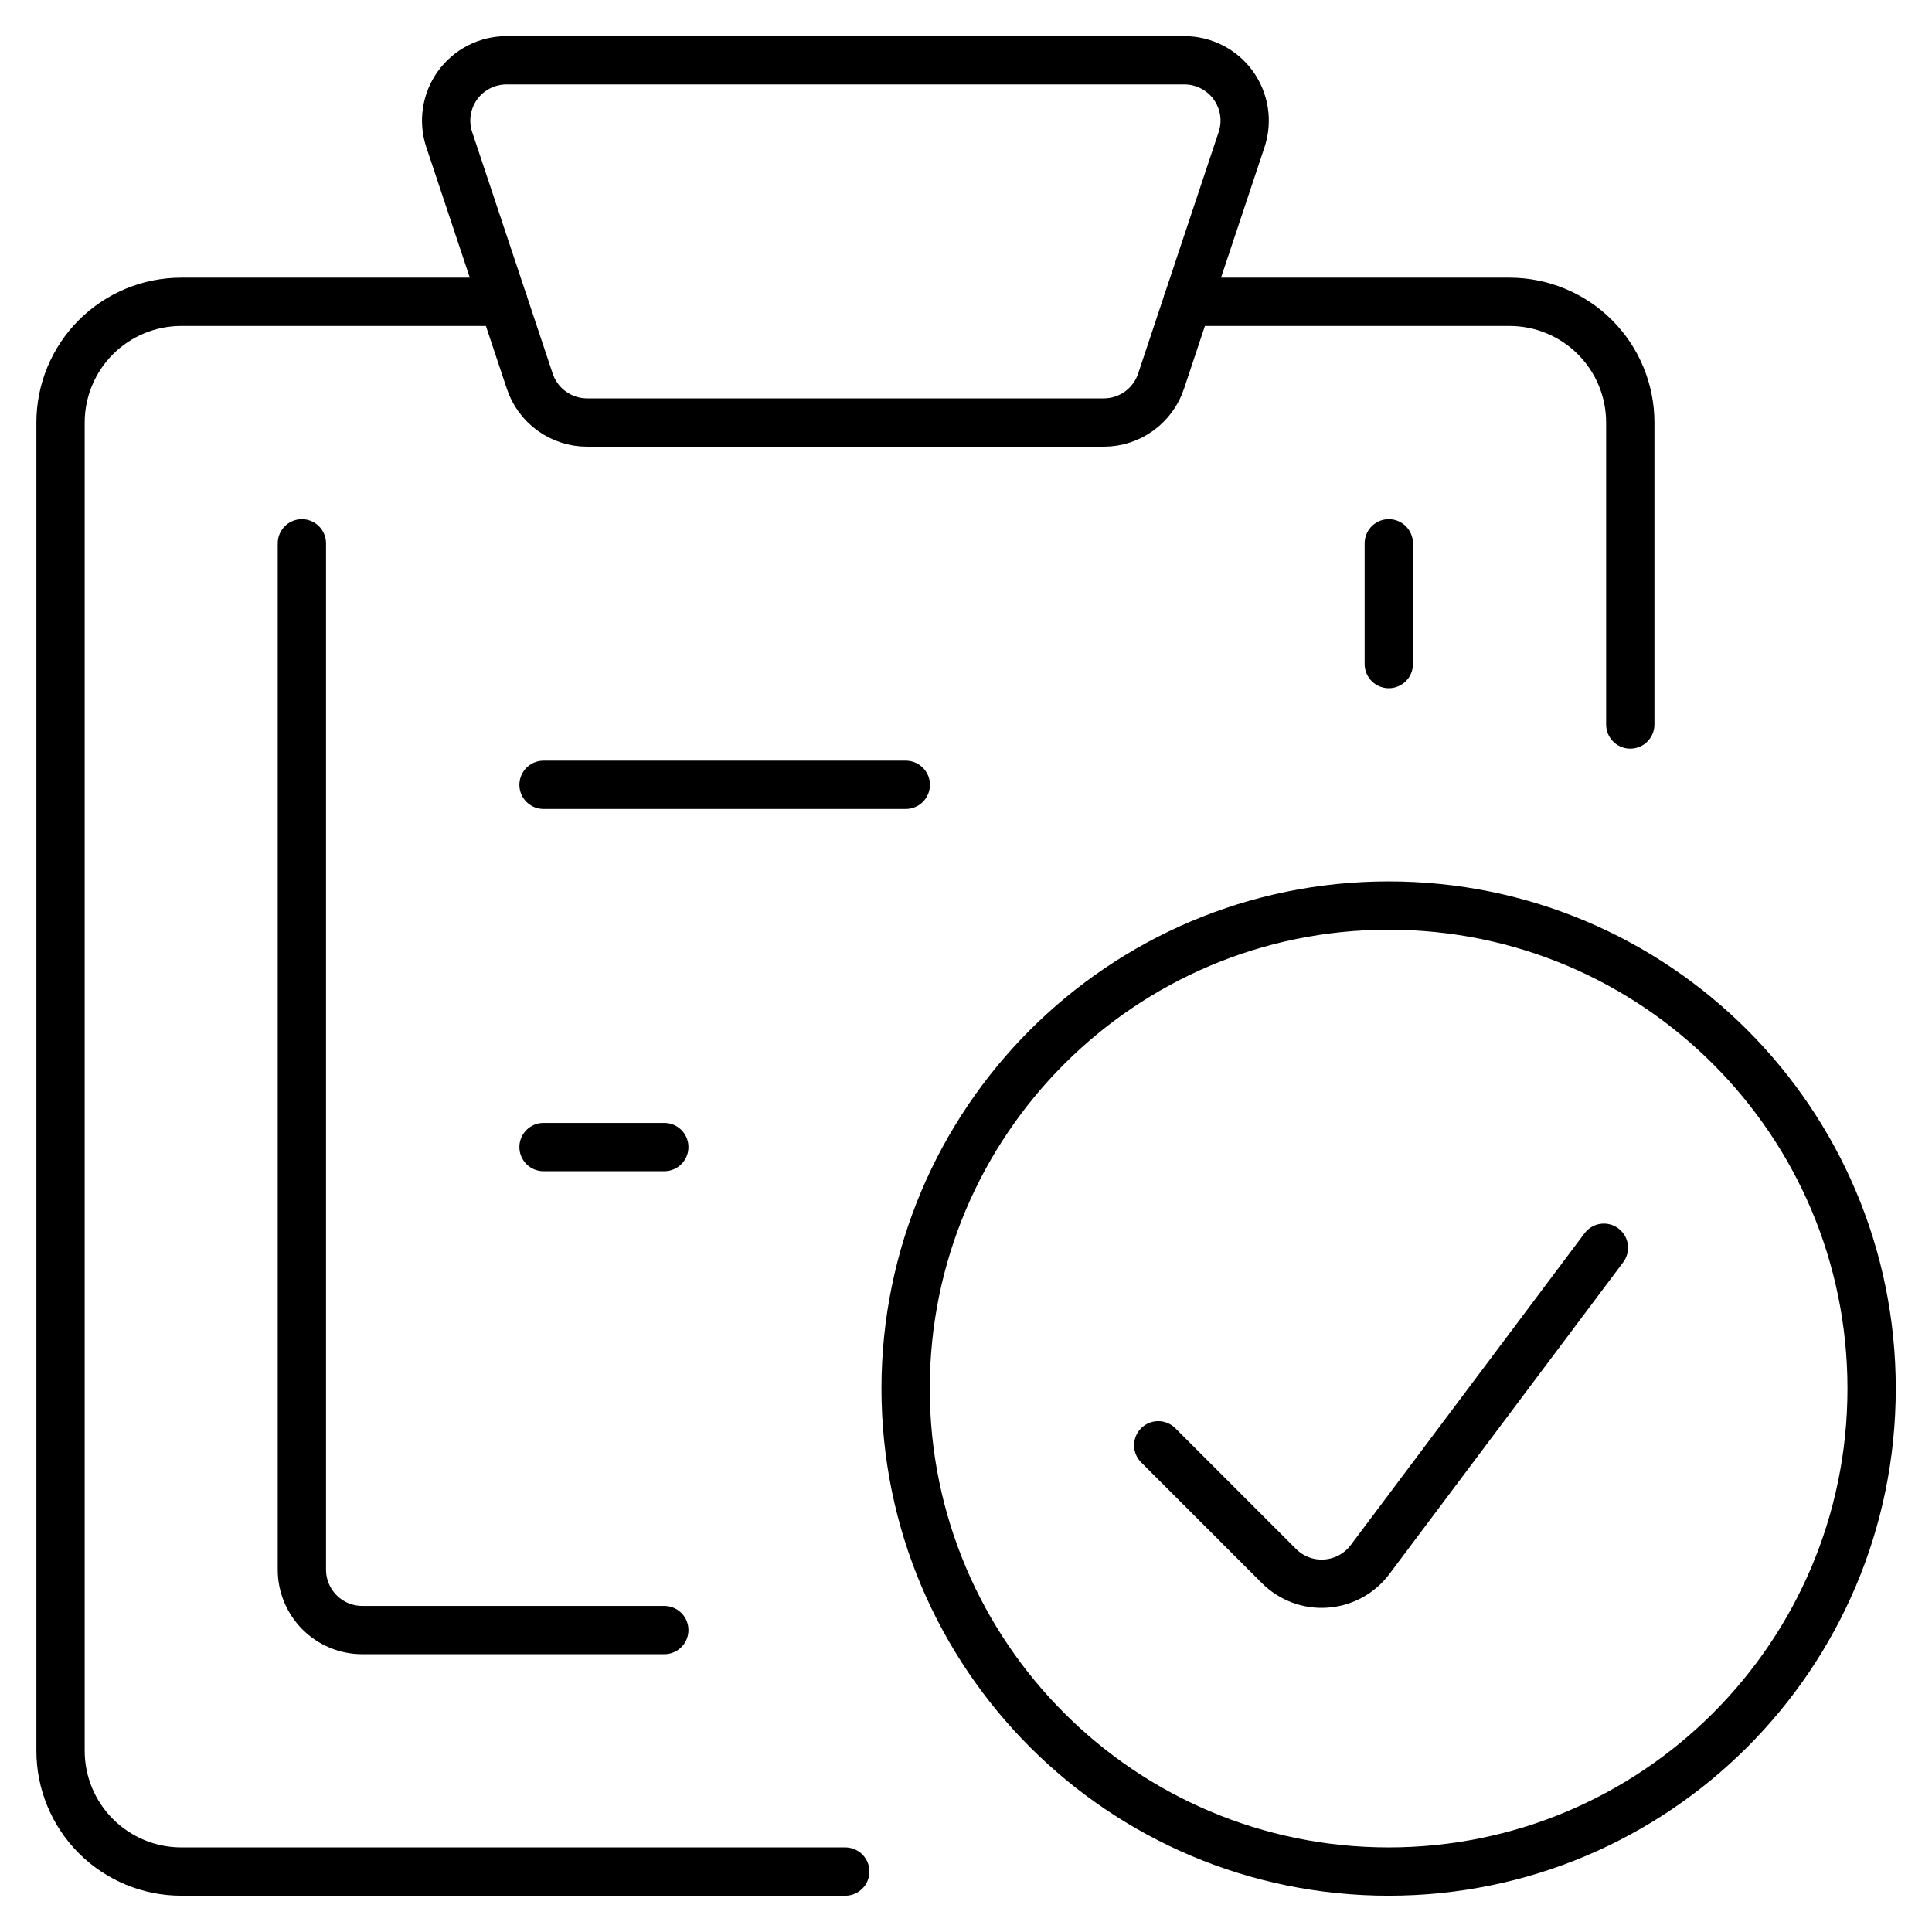
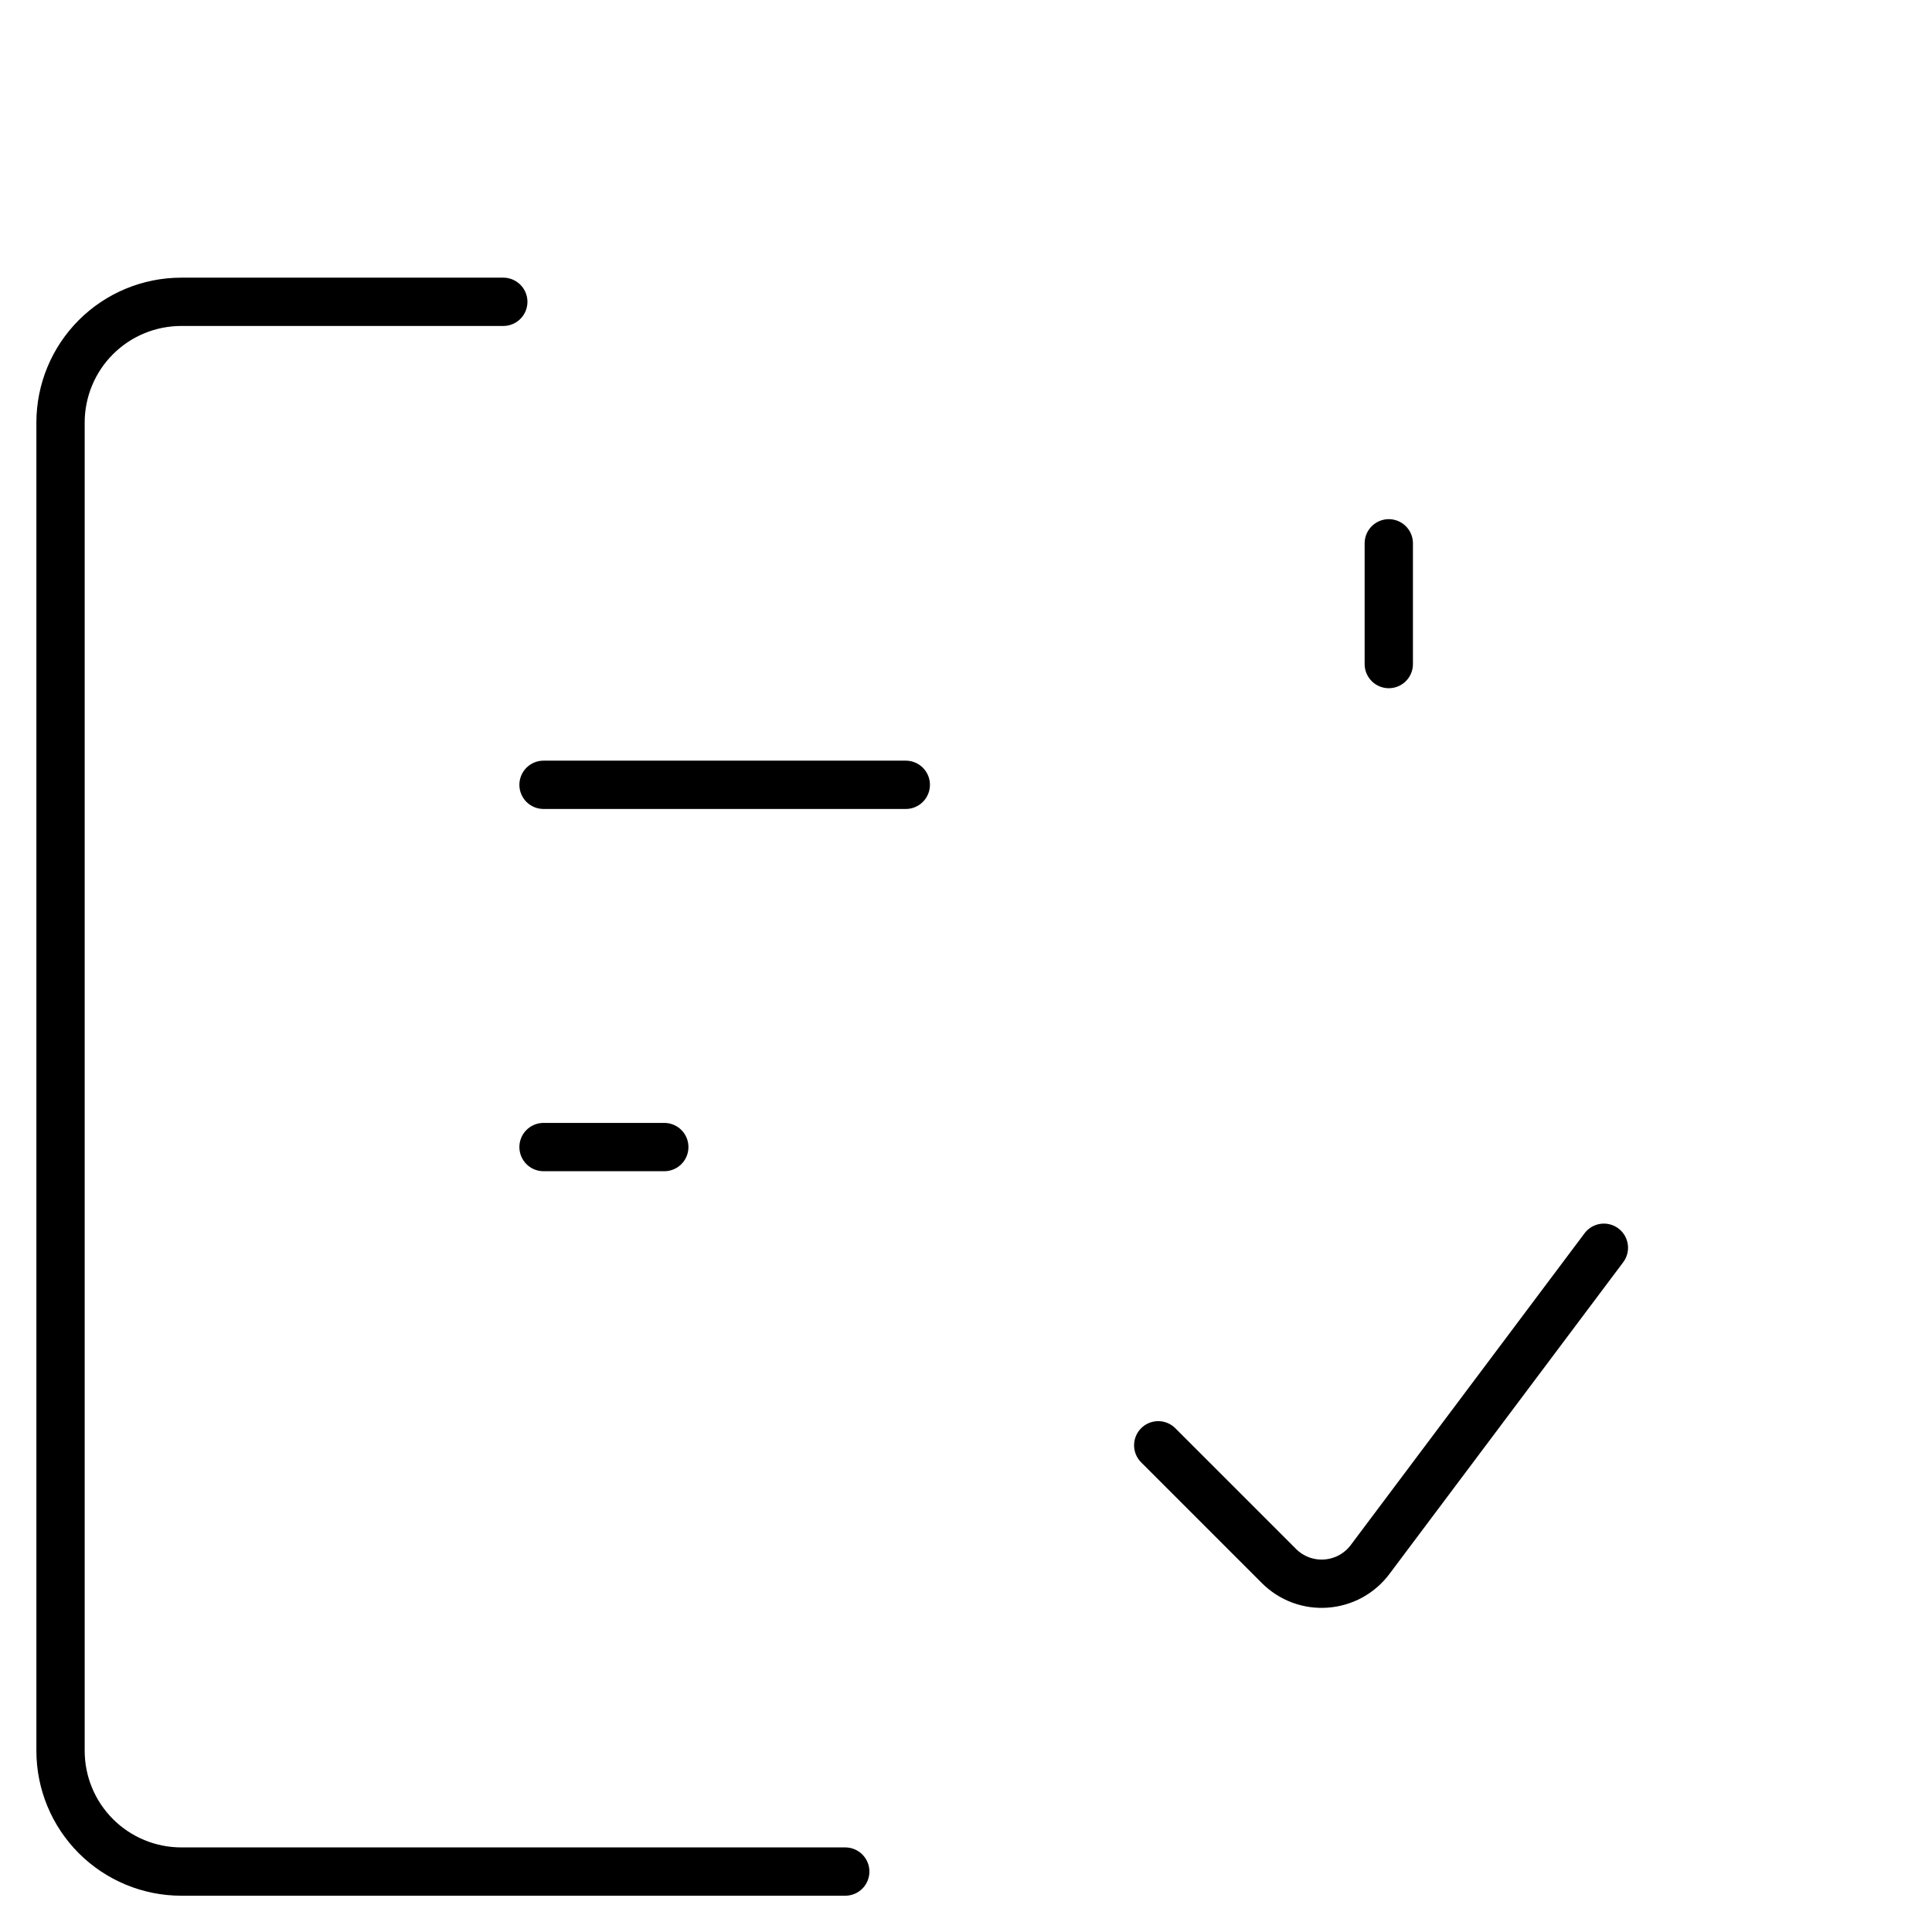
<svg xmlns="http://www.w3.org/2000/svg" width="60" height="60" viewBox="0 0 60 60" fill="none">
  <g id="task-checklist-check 1">
-     <path id="Vector" d="M50.63 22.5V13.123C50.63 12.128 50.235 11.174 49.532 10.471C48.828 9.768 47.874 9.373 46.88 9.373H36.88" stroke="black" stroke-width="1.5" stroke-linecap="round" stroke-linejoin="round" />
    <path id="Vector_2" d="M15.63 9.373H5.63C4.635 9.373 3.681 9.768 2.978 10.471C2.275 11.174 1.88 12.128 1.88 13.123V54.373C1.88 55.367 2.275 56.321 2.978 57.024C3.681 57.727 4.635 58.123 5.63 58.123H26.25" stroke="black" stroke-width="1.5" stroke-linecap="round" stroke-linejoin="round" />
-     <path id="Vector_3" d="M36.057 11.84C35.933 12.213 35.694 12.537 35.375 12.768C35.056 12.998 34.673 13.122 34.28 13.122H18.233C17.839 13.122 17.455 12.998 17.136 12.768C16.816 12.538 16.577 12.213 16.453 11.84L13.953 4.34C13.858 4.058 13.832 3.758 13.877 3.464C13.921 3.17 14.035 2.891 14.209 2.649C14.383 2.408 14.612 2.212 14.877 2.077C15.142 1.942 15.435 1.872 15.732 1.872H36.78C37.077 1.872 37.37 1.943 37.635 2.078C37.899 2.213 38.128 2.409 38.301 2.65C38.475 2.892 38.589 3.171 38.633 3.464C38.678 3.758 38.652 4.058 38.557 4.34L36.057 11.84Z" stroke="black" stroke-width="1.5" stroke-linecap="round" stroke-linejoin="round" />
-     <path id="Vector_4" d="M20.63 50.623H11.25C10.753 50.623 10.276 50.425 9.924 50.073C9.573 49.722 9.375 49.245 9.375 48.748V16.873" stroke="black" stroke-width="1.5" stroke-linecap="round" stroke-linejoin="round" />
    <path id="Vector_5" d="M43.13 16.873V20.623" stroke="black" stroke-width="1.5" stroke-linecap="round" stroke-linejoin="round" />
-     <path id="Vector_6" d="M43.125 58.123C51.409 58.123 58.125 51.407 58.125 43.123C58.125 34.838 51.409 28.123 43.125 28.123C34.841 28.123 28.125 34.838 28.125 43.123C28.125 51.407 34.841 58.123 43.125 58.123Z" stroke="black" stroke-width="1.5" stroke-linecap="round" stroke-linejoin="round" />
    <path id="Vector_7" d="M49.81 38.75L42.547 48.435C42.386 48.65 42.18 48.827 41.944 48.956C41.708 49.084 41.447 49.16 41.179 49.179C40.911 49.199 40.642 49.16 40.39 49.066C40.139 48.972 39.91 48.825 39.72 48.635L35.97 44.885" stroke="black" stroke-width="1.5" stroke-linecap="round" stroke-linejoin="round" />
    <path id="Vector_8" d="M16.88 24.373H28.13" stroke="black" stroke-width="1.5" stroke-linecap="round" stroke-linejoin="round" />
    <path id="Vector_9" d="M16.88 35.623H20.63" stroke="black" stroke-width="1.5" stroke-linecap="round" stroke-linejoin="round" />
  </g>
</svg>